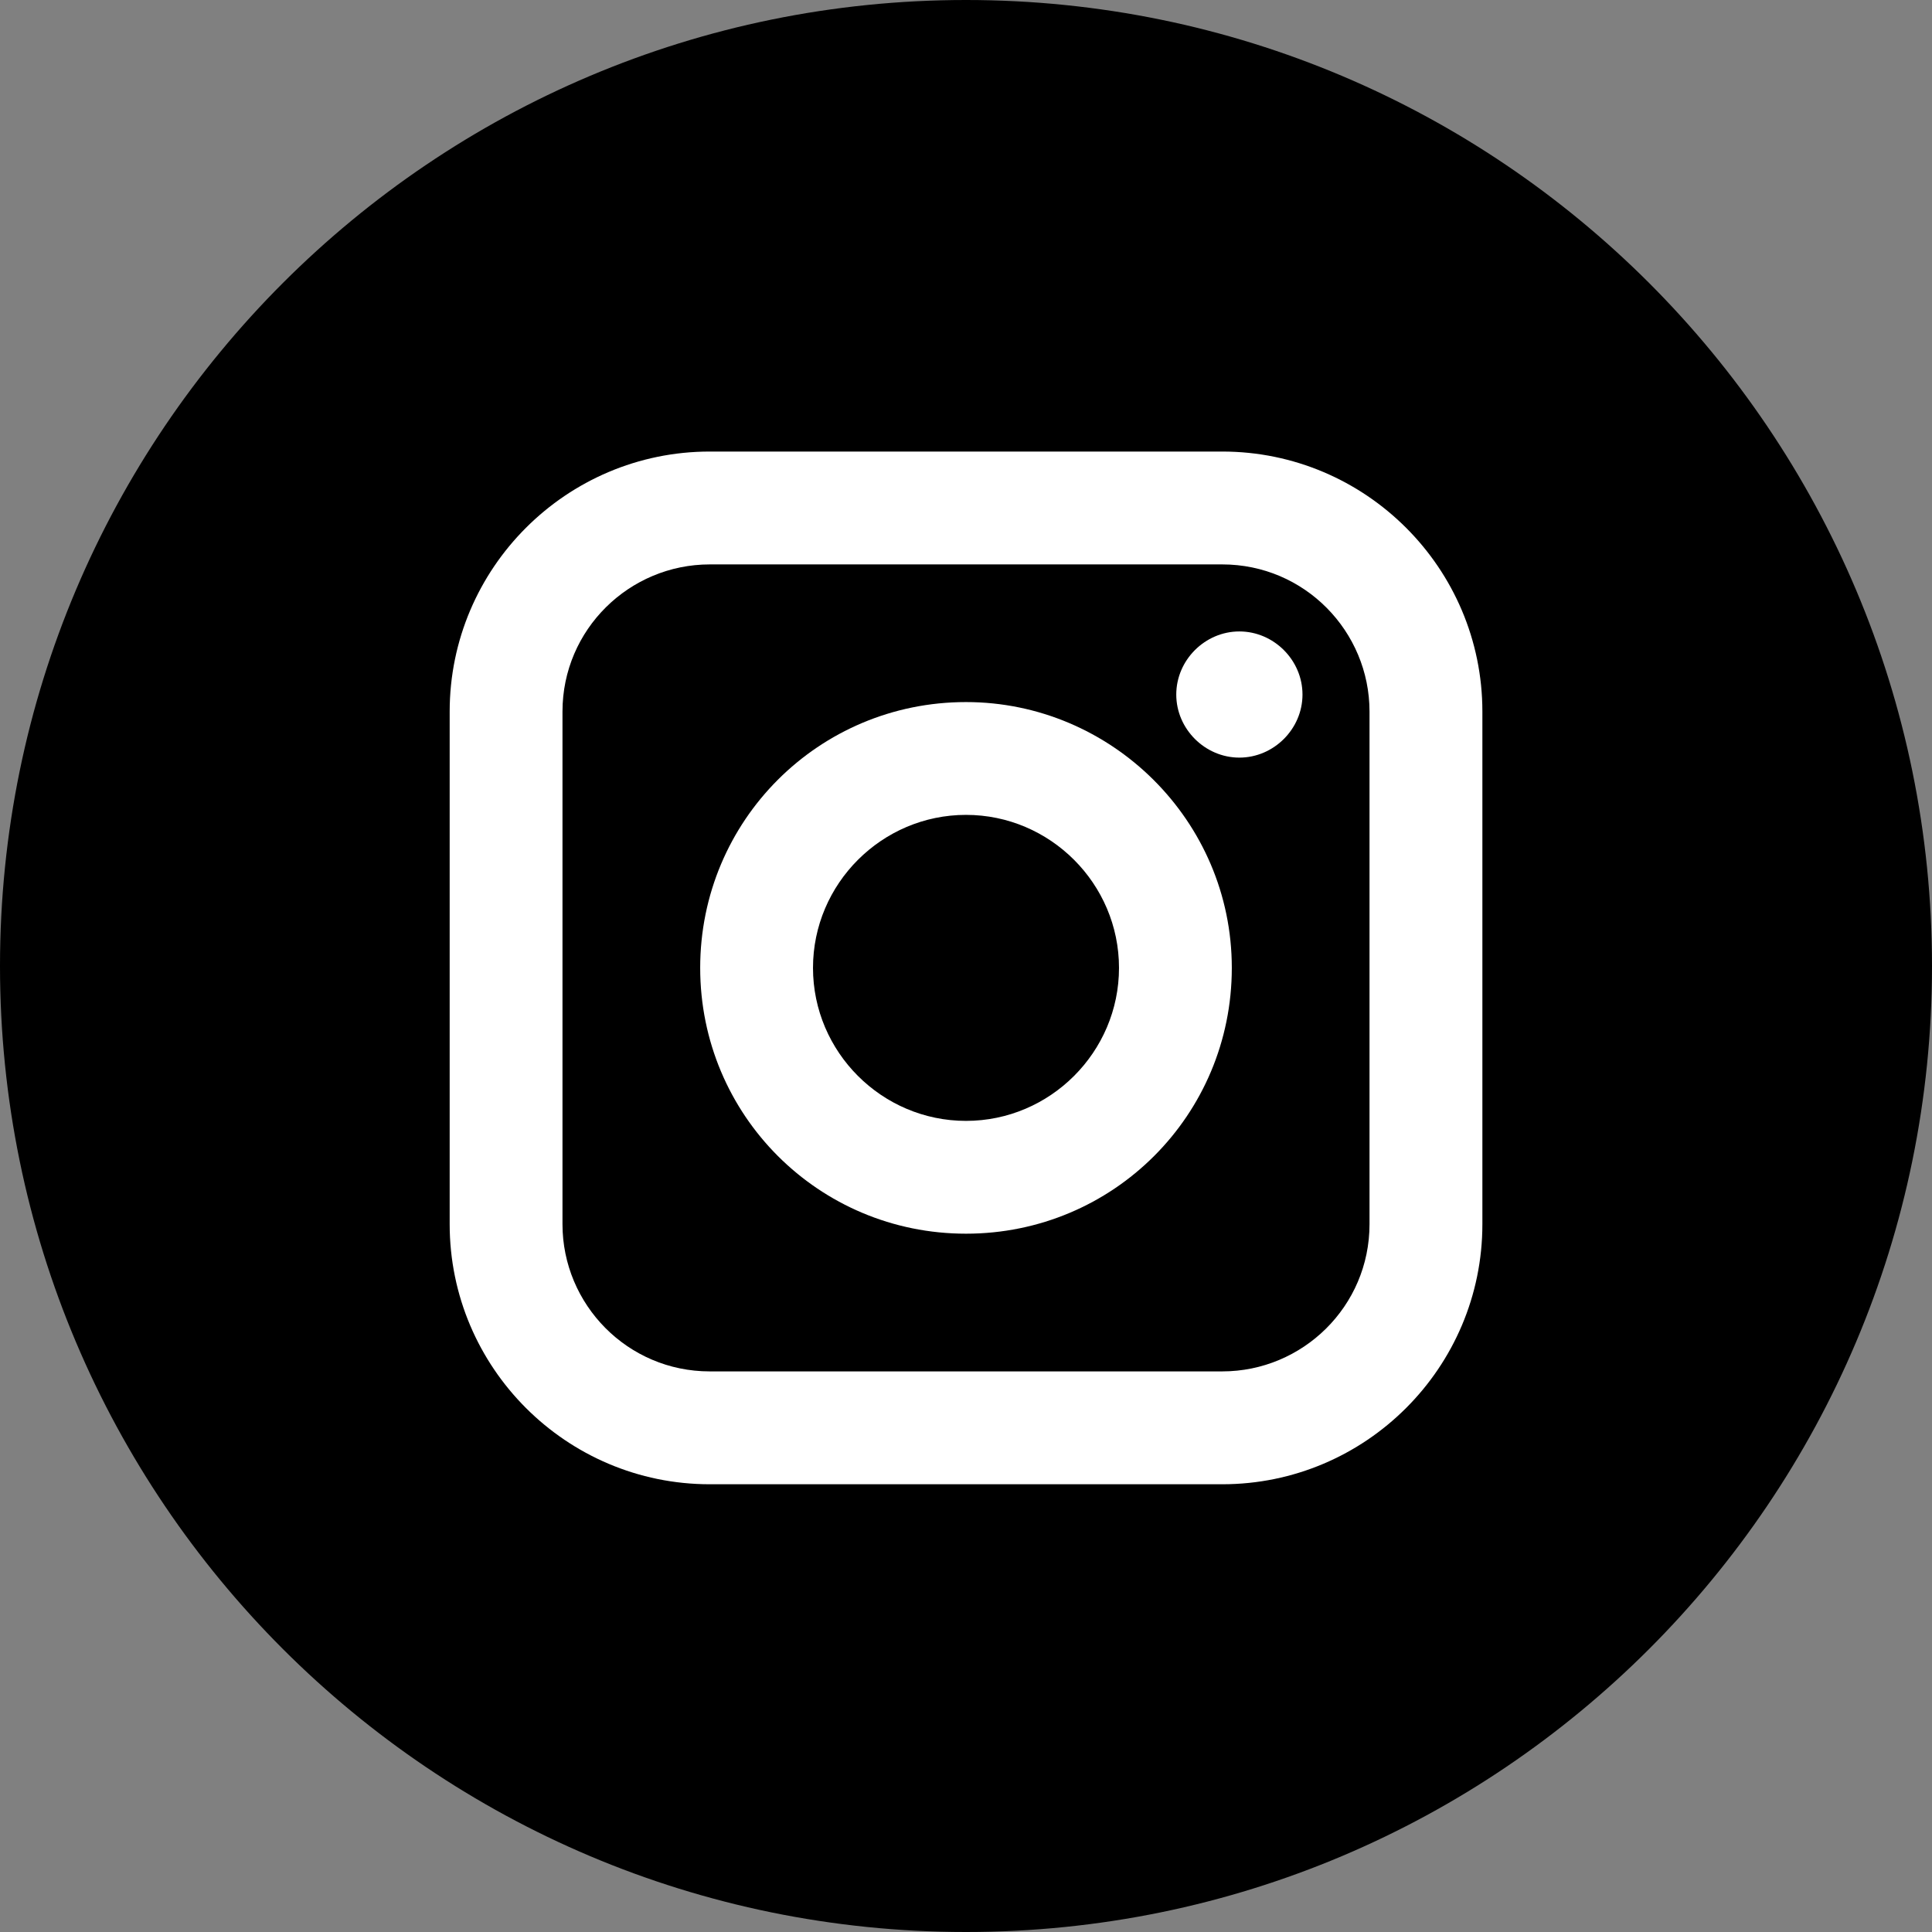
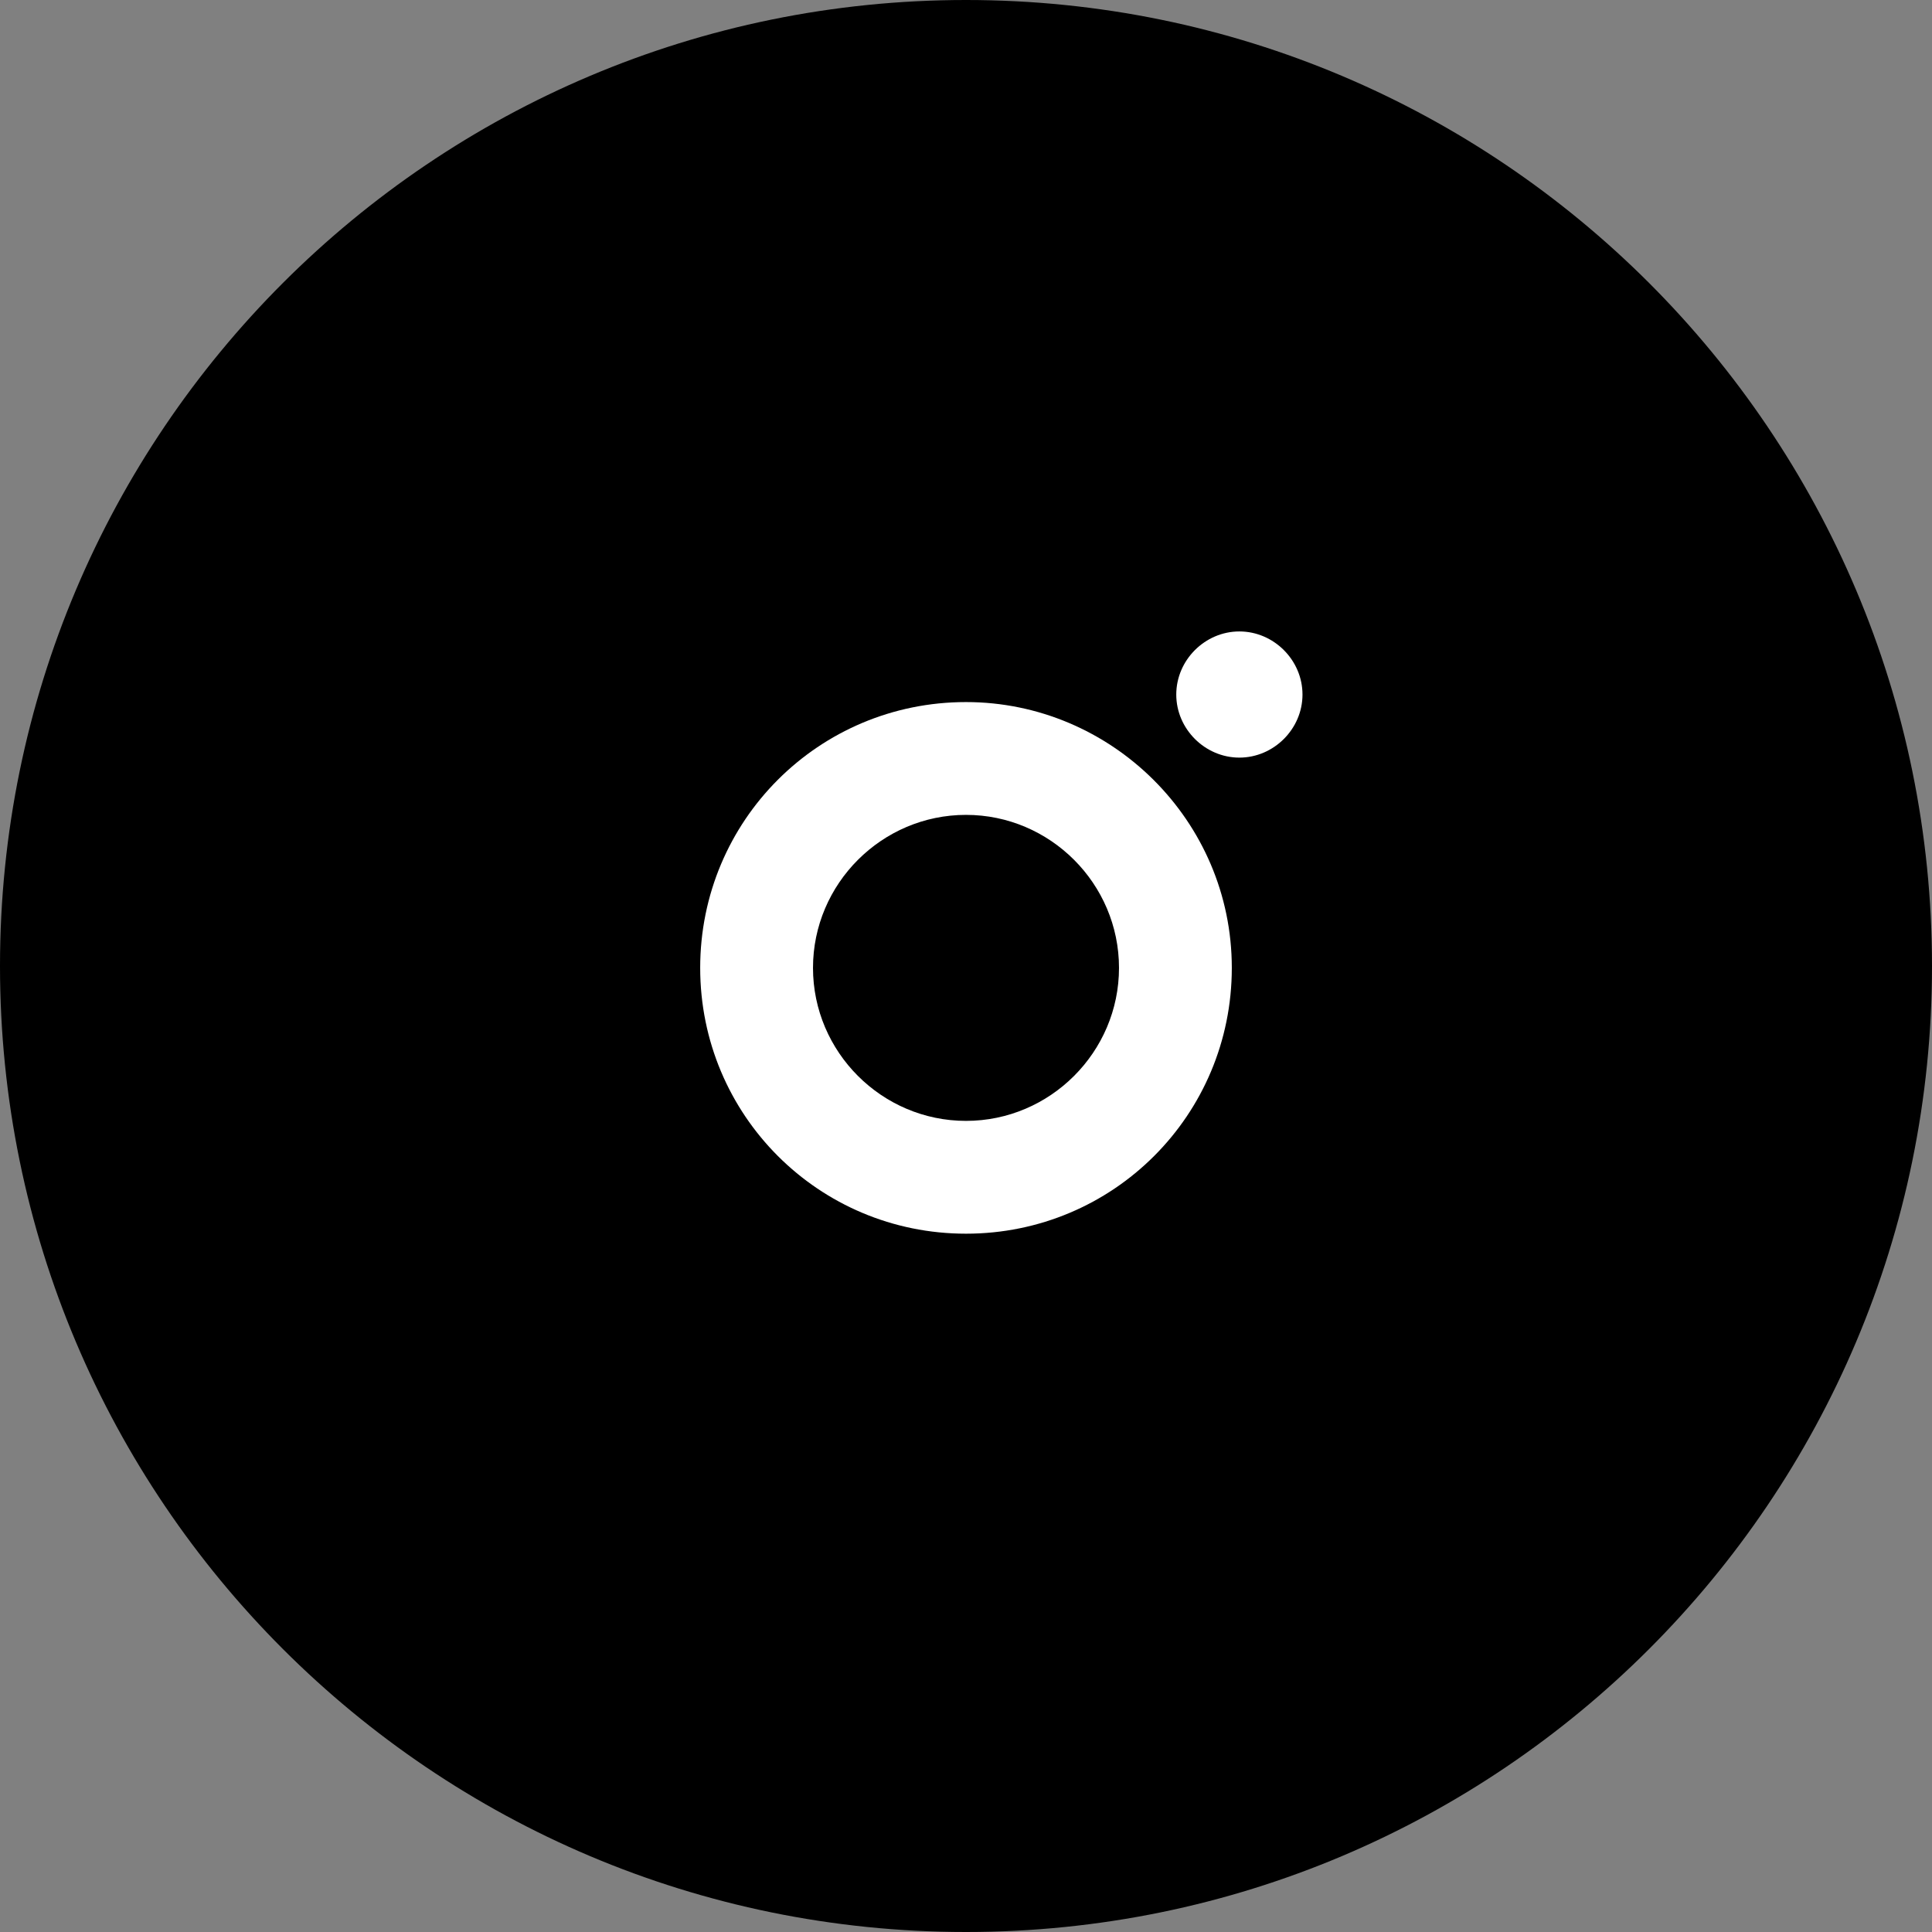
<svg xmlns="http://www.w3.org/2000/svg" width="36" height="36" viewBox="0 0 36 36" fill="none">
  <rect x="0" y="0" width="36" height="36" fill="#808080" stroke="none" />
  <path fill-rule="evenodd" clip-rule="evenodd" d="M18 36C27.941 36 36 27.941 36 18C36 8.059 27.941 0 18 0C8.059 0 0 8.059 0 18C0 27.941 8.059 36 18 36Z" fill="black" />
  <path d="M18 13.082C15.256 13.082 13.047 15.291 13.047 18.035C13.047 20.779 15.256 22.988 18 22.988C20.744 22.988 22.953 20.779 22.953 18.035C22.953 15.291 20.708 13.082 18 13.082ZM18 20.886C16.432 20.886 15.149 19.603 15.149 18.035C15.149 16.467 16.432 15.184 18 15.184C19.568 15.184 20.851 16.467 20.851 18.035C20.851 19.603 19.568 20.886 18 20.886Z" fill="white" />
  <path d="M23.094 11.766C22.453 11.766 21.918 12.3 21.918 12.942C21.918 13.583 22.453 14.117 23.094 14.117C23.735 14.117 24.27 13.583 24.27 12.942C24.27 12.3 23.735 11.766 23.094 11.766Z" fill="white" />
-   <path d="M22.775 8.414H13.225C10.553 8.414 8.379 10.588 8.379 13.26V22.811C8.379 25.483 10.553 27.657 13.225 27.657H22.775C25.448 27.657 27.622 25.483 27.622 22.811V13.26C27.622 10.588 25.448 8.414 22.775 8.414ZM25.519 22.811C25.519 24.343 24.272 25.554 22.775 25.554H13.225C11.693 25.554 10.481 24.307 10.481 22.811V13.26C10.481 11.728 11.729 10.517 13.225 10.517H22.775C24.308 10.517 25.519 11.764 25.519 13.26V22.811Z" fill="white" />
</svg>